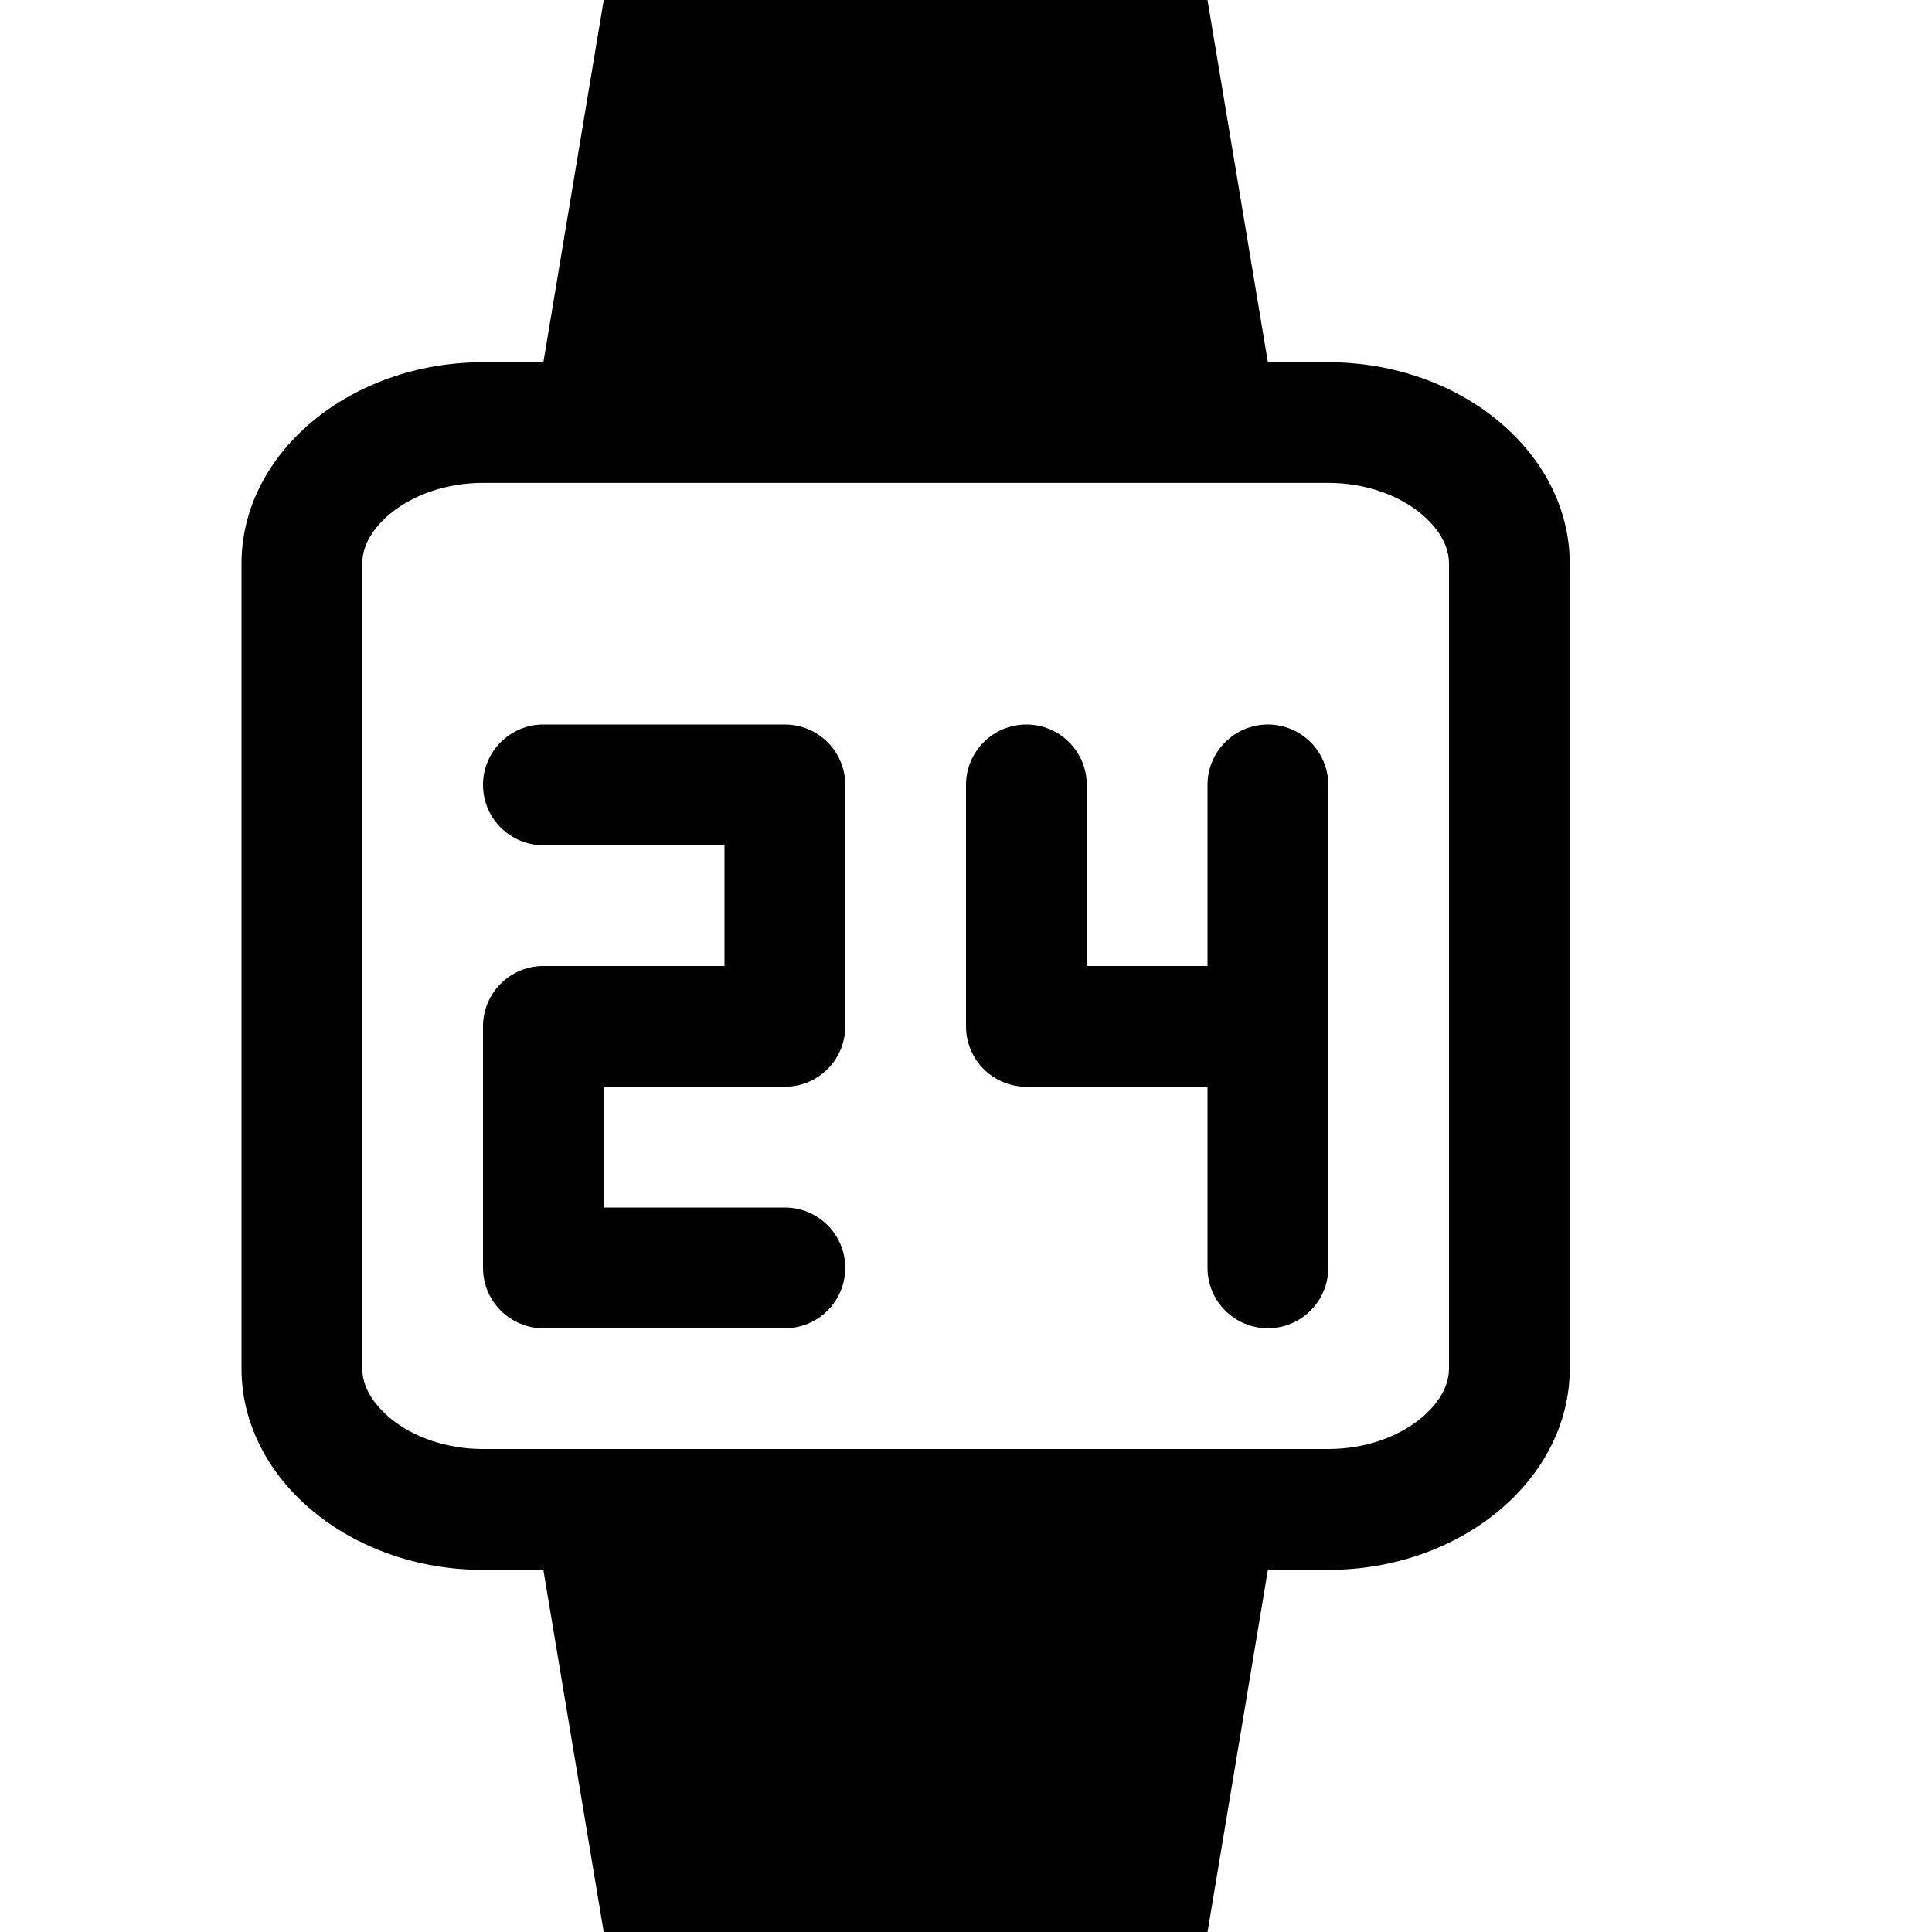
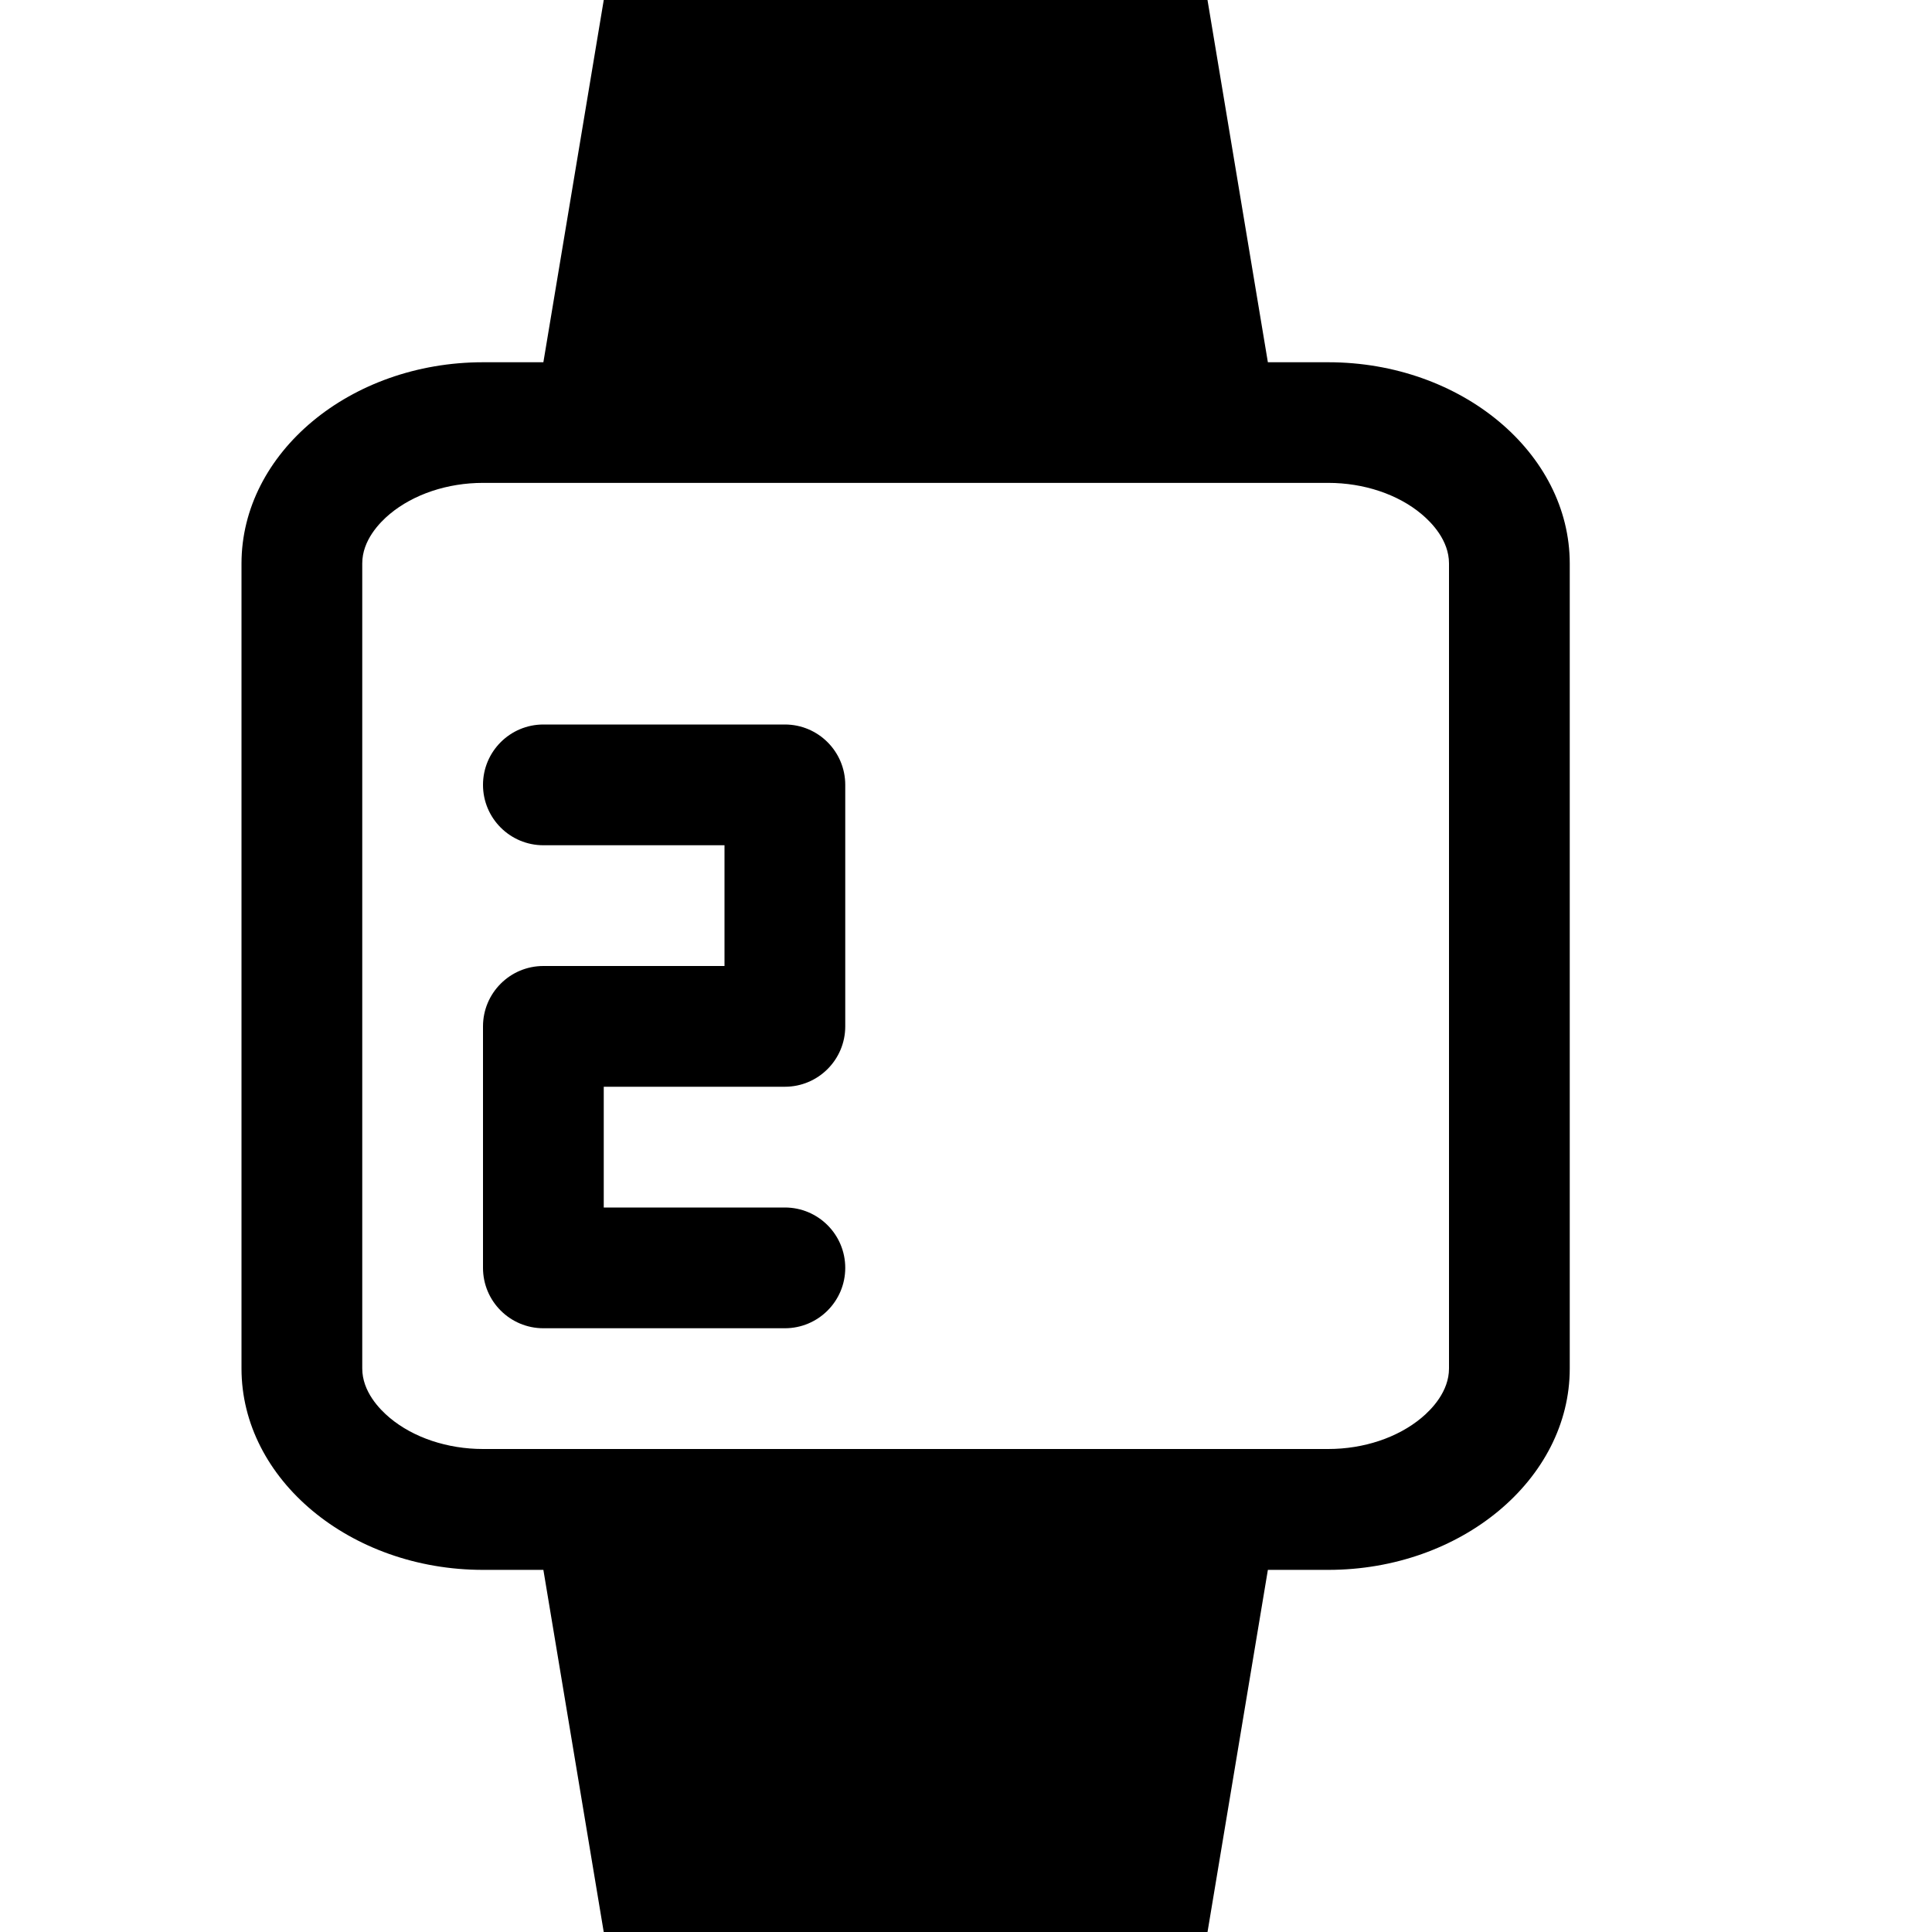
<svg xmlns="http://www.w3.org/2000/svg" version="1.1" width="16" height="16" viewBox="0 0 16 16">
  <title>watch</title>
  <path d="M11 3h-0.5l-0.5-3h-5l-0.5 3h-0.5c-1.1 0-2 0.75-2 1.667v6.667c0 0.917 0.9 1.667 2 1.667h0.5l0.5 3h5l0.5-3h0.5c1.1 0 2-0.75 2-1.667v-6.667c0-0.917-0.9-1.667-2-1.667zM12 11.333c0 0.191-0.143 0.338-0.228 0.409-0.197 0.164-0.478 0.258-0.772 0.258h-7c-0.294 0-0.576-0.094-0.772-0.258-0.085-0.071-0.228-0.218-0.228-0.409v-6.667c0-0.191 0.143-0.338 0.228-0.409 0.197-0.164 0.478-0.258 0.772-0.258h7c0.294 0 0.576 0.094 0.772 0.258 0.085 0.071 0.228 0.218 0.228 0.409v6.667z" />
  <path d="M6.5 6h-2c-0.276 0-0.5 0.224-0.5 0.5s0.224 0.5 0.5 0.5h1.5v1h-1.5c-0.276 0-0.5 0.224-0.5 0.5v2c0 0.276 0.224 0.5 0.5 0.5h2c0.276 0 0.5-0.224 0.5-0.5s-0.224-0.5-0.5-0.5h-1.5v-1h1.5c0.276 0 0.5-0.224 0.5-0.5v-2c0-0.276-0.224-0.5-0.5-0.5z" />
-   <path d="M10.5 6c-0.276 0-0.5 0.224-0.5 0.5v1.5h-1v-1.5c0-0.276-0.224-0.5-0.5-0.5s-0.5 0.224-0.5 0.5v2c0 0.276 0.224 0.5 0.5 0.5h1.5v1.5c0 0.276 0.224 0.5 0.5 0.5s0.5-0.224 0.5-0.5v-4c0-0.276-0.224-0.5-0.5-0.5z" />
</svg>